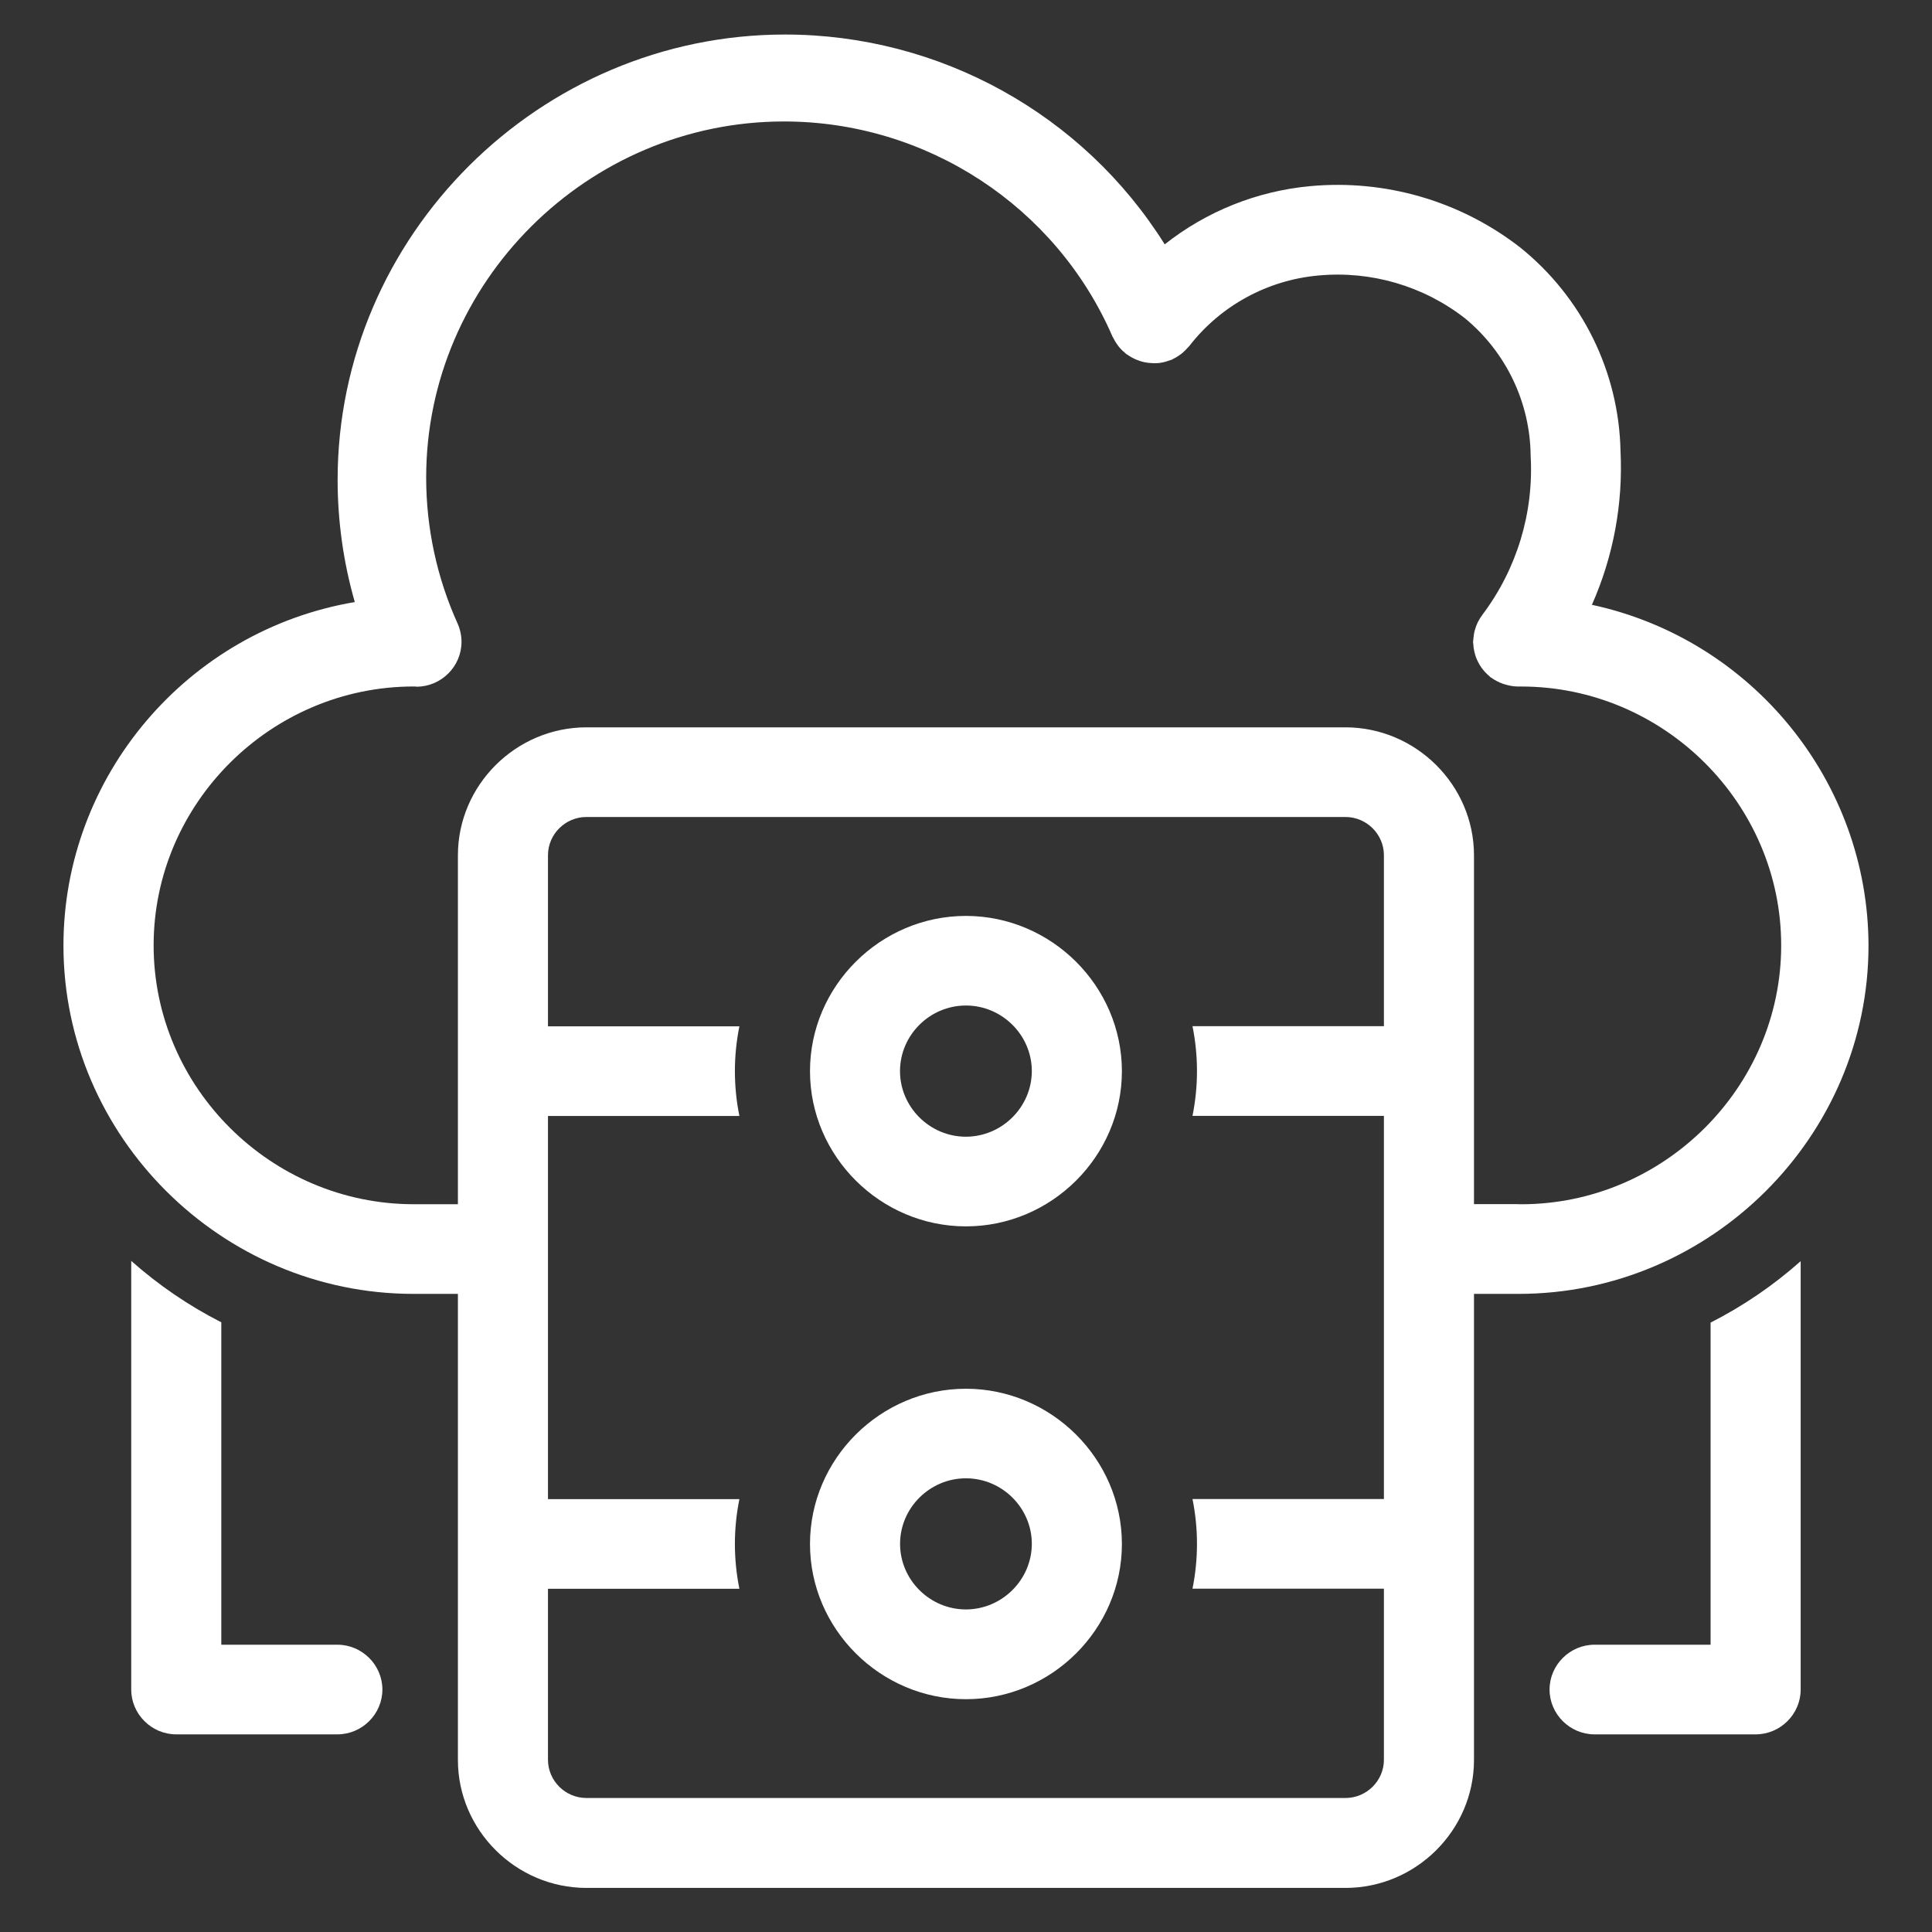
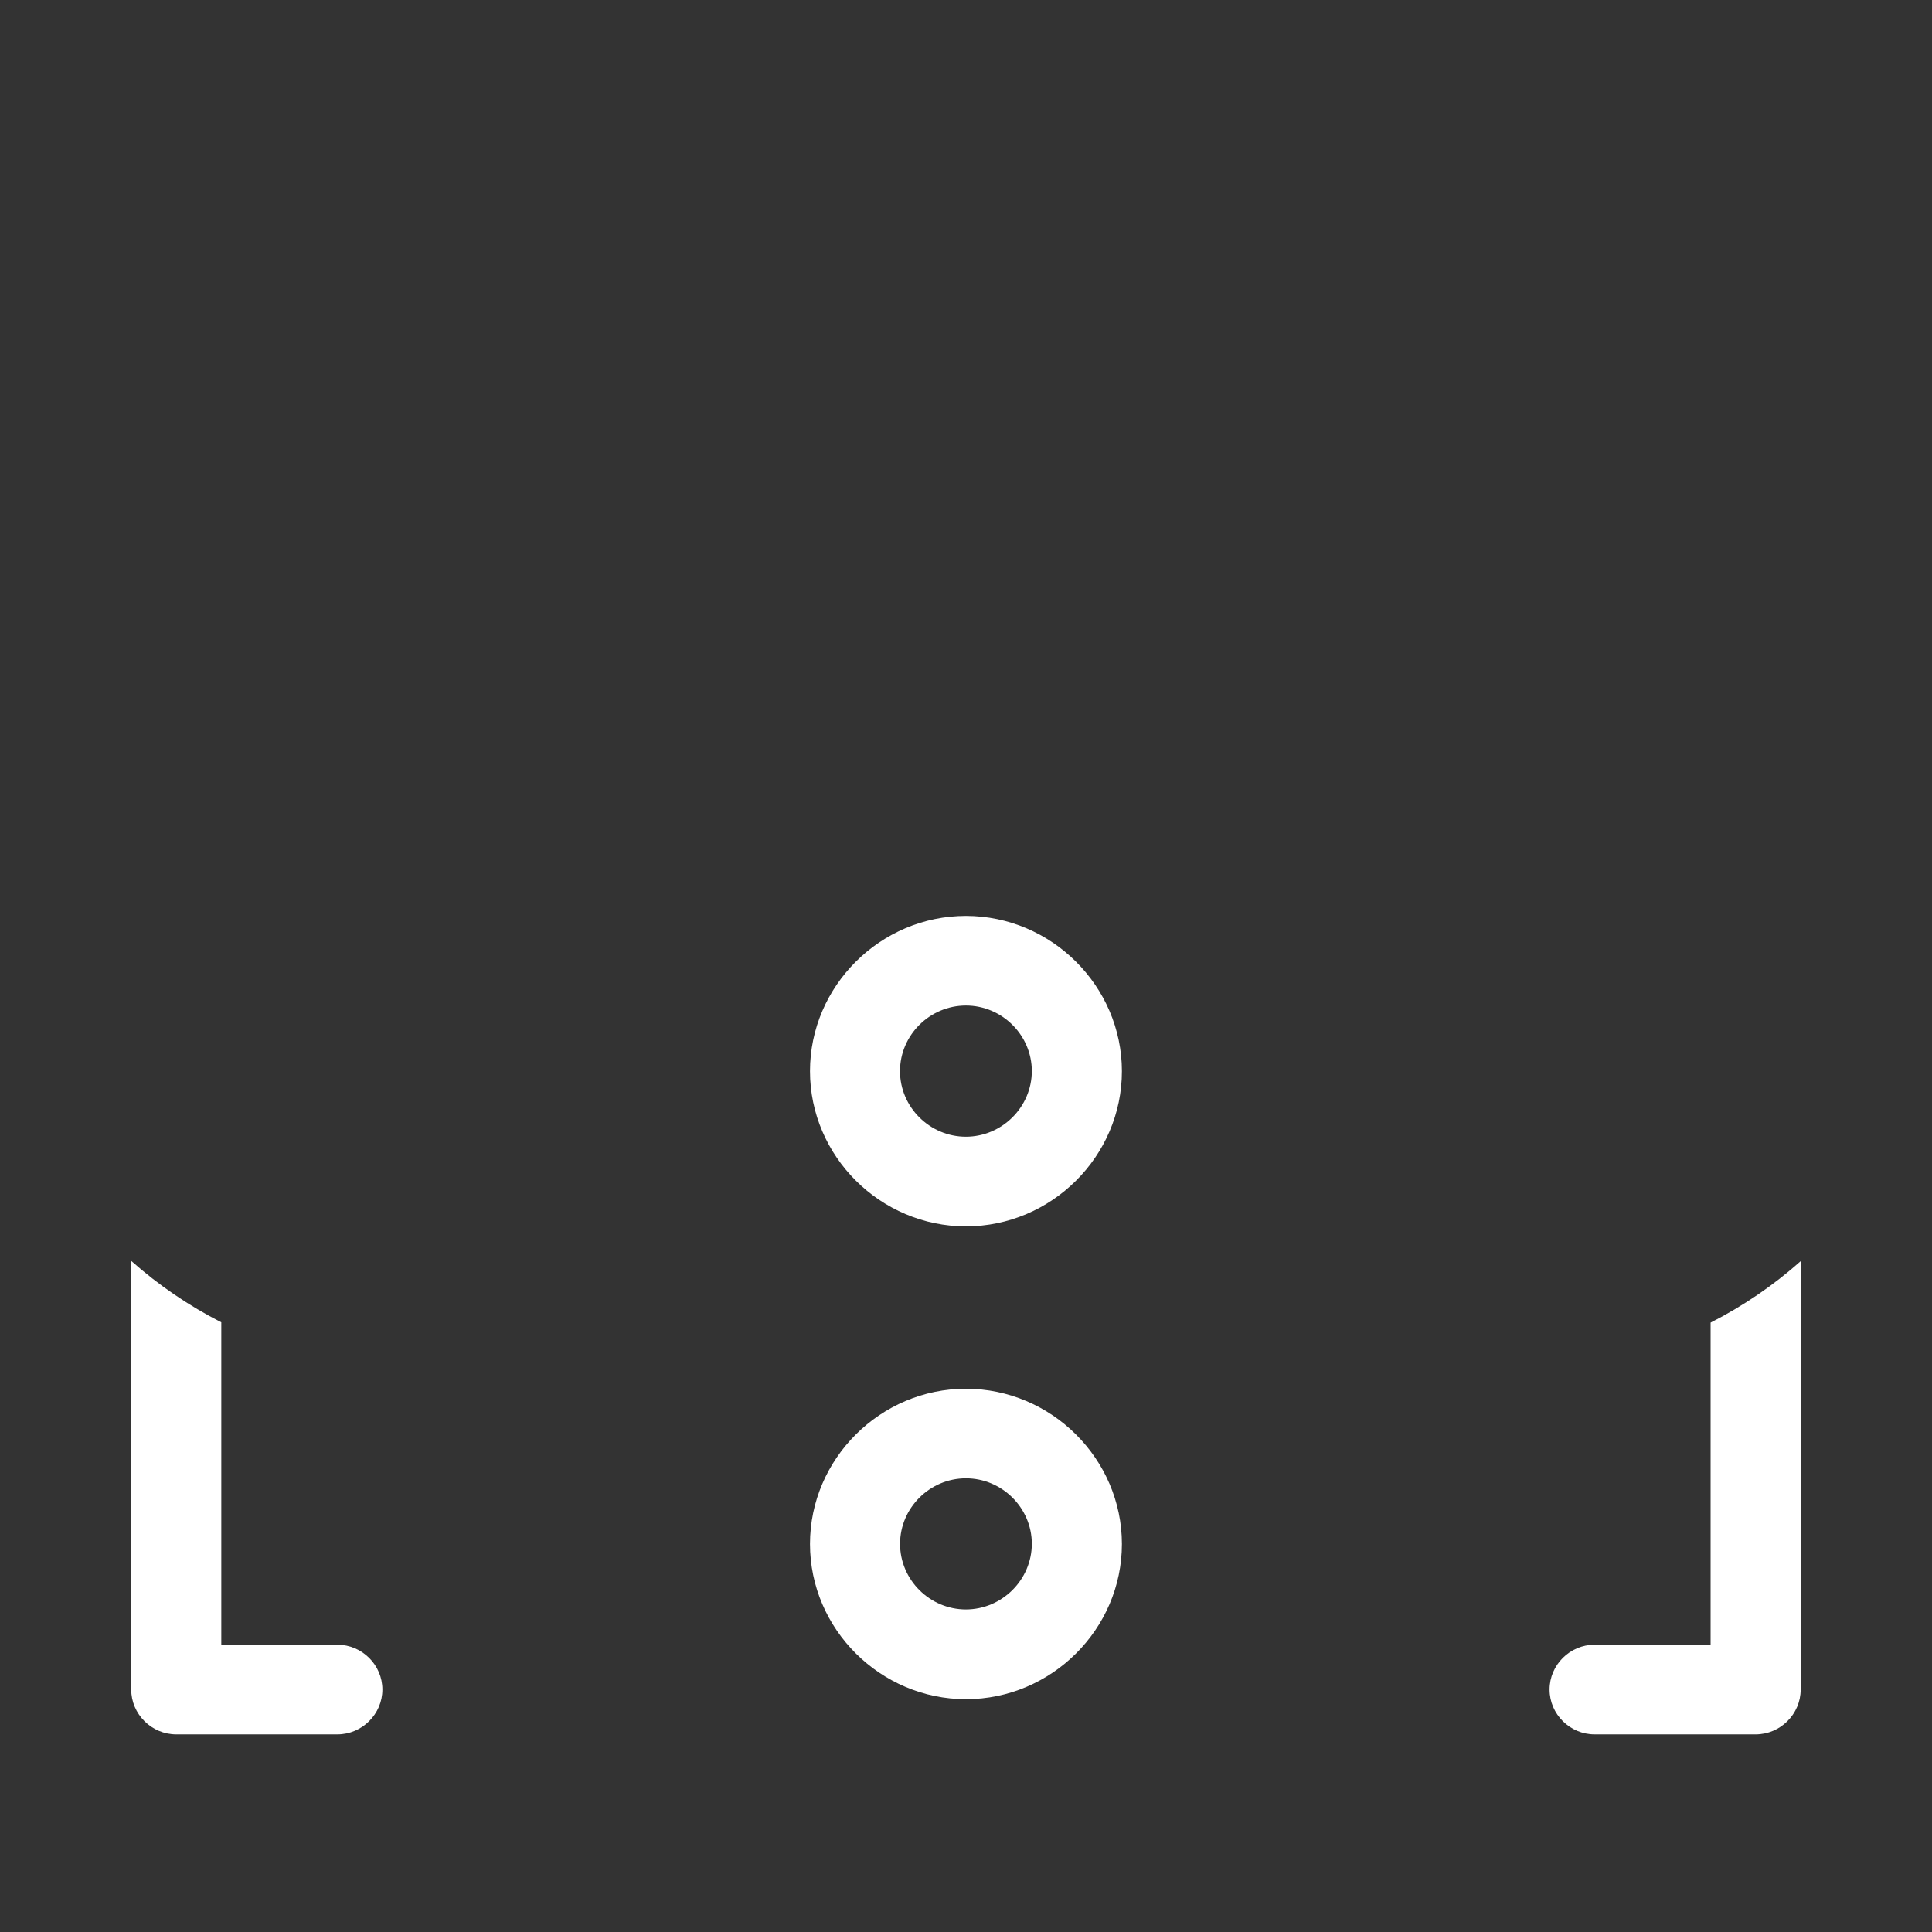
<svg xmlns="http://www.w3.org/2000/svg" xmlns:ns1="http://www.serif.com/" width="100%" height="100%" viewBox="0 0 35 35" version="1.1" xml:space="preserve" style="fill-rule:evenodd;clip-rule:evenodd;stroke-linejoin:round;stroke-miterlimit:2;">
  <rect x="0" y="0" width="35" height="35" fill="#333333" stroke="none" />
  <g transform="matrix(0.115,0,0,0.112,15.746,-6.217)">
    <rect id="Artboard1" x="-137.082" y="55.306" width="304.694" height="311.367" style="fill:none;" />
    <g id="Artboard11" ns1:id="Artboard1">
      <g transform="matrix(1,0,0,1,-126.241,-129.085)">
        <g transform="matrix(4.73,0,0,4.834,-9.875,185.335)">
          <path d="M32,46.315C29.151,46.315 26.806,48.66 26.806,51.509C26.806,54.358 29.151,56.703 32,56.703C34.849,56.703 37.194,54.358 37.194,51.509C37.191,48.661 34.848,46.318 32,46.315ZM32,53.7C30.796,53.7 29.806,52.71 29.806,51.506C29.806,50.302 30.796,49.312 32,49.312C33.204,49.312 34.194,50.302 34.194,51.506C34.191,52.708 33.202,53.697 32,53.7Z" style="fill:white;fill-rule:nonzero;" />
        </g>
        <g transform="matrix(4.73,0,0,4.834,-9.875,185.335)">
          <path d="M32,30.494C29.151,30.494 26.806,32.839 26.806,35.688C26.806,38.537 29.151,40.882 32,40.882C34.849,40.882 37.194,38.537 37.194,35.688C37.191,32.84 34.848,30.497 32,30.494ZM32,37.882C32,37.882 31.999,37.882 31.999,37.882C30.795,37.882 29.804,36.891 29.804,35.687C29.804,34.483 30.795,33.492 31.999,33.492C33.203,33.492 34.194,34.483 34.194,35.687C34.194,35.687 34.194,35.688 34.194,35.688C34.191,36.89 33.202,37.879 32,37.882Z" style="fill:white;fill-rule:nonzero;" />
        </g>
        <g transform="matrix(4.73,0,0,4.834,-9.875,185.335)">
-           <path d="M62.059,31.484C62.049,26.011 58.196,21.242 52.847,20.084C53.561,18.467 53.887,16.705 53.8,14.94C53.747,12.288 52.521,9.79 50.456,8.125C48.47,6.574 45.965,5.84 43.456,6.076C41.689,6.242 40.009,6.919 38.62,8.023C35.902,3.661 31.113,1.002 25.974,1.002C17.8,1.002 11.074,7.728 11.074,15.902C11.074,17.285 11.266,18.662 11.646,19.992C6.066,20.941 1.943,25.824 1.943,31.484C1.943,37.879 7.206,43.141 13.6,43.141C13.603,43.141 13.605,43.141 13.608,43.141L15.08,43.141L15.08,58.741C15.083,61.086 17.012,63.015 19.357,63.018L44.642,63.018C46.988,63.016 48.917,61.087 48.92,58.741L48.92,43.141L50.391,43.141C50.396,43.141 50.4,43.141 50.405,43.141C56.798,43.141 62.059,37.88 62.059,31.487C62.059,31.486 62.059,31.485 62.059,31.484ZM45.92,34.184L39.545,34.184C39.744,35.174 39.744,36.194 39.545,37.184L45.92,37.184L45.92,50.005L39.545,50.005C39.744,50.995 39.744,52.015 39.545,53.005L45.92,53.005L45.92,58.732C45.919,59.433 45.343,60.008 44.642,60.009L19.357,60.009C18.657,60.008 18.081,59.432 18.08,58.732L18.08,53.009L24.455,53.009C24.255,52.019 24.255,50.999 24.455,50.009L18.08,50.009L18.08,37.188L24.455,37.188C24.255,36.198 24.255,35.178 24.455,34.188L18.08,34.188L18.08,28.461C18.081,27.761 18.657,27.185 19.357,27.184L44.642,27.184C45.343,27.185 45.919,27.76 45.92,28.461L45.92,34.184ZM50.391,40.137L48.92,40.137L48.92,28.461C48.917,26.116 46.987,24.187 44.642,24.184L19.357,24.184C17.012,24.187 15.083,26.116 15.08,28.461L15.08,40.141L13.608,40.141C8.856,40.141 4.946,36.231 4.946,31.479C4.946,26.727 8.856,22.817 13.608,22.817L13.653,22.817C13.668,22.817 13.685,22.824 13.701,22.824C14.524,22.824 15.2,22.147 15.2,21.324C15.2,21.116 15.157,20.91 15.073,20.719C14.381,19.181 14.023,17.514 14.023,15.827C14.023,9.29 19.402,3.911 25.939,3.911C30.688,3.911 35.003,6.75 36.882,11.112C36.891,11.132 36.905,11.15 36.915,11.17C36.939,11.22 36.967,11.268 36.997,11.314C37.021,11.352 37.047,11.389 37.074,11.425C37.101,11.461 37.139,11.503 37.174,11.54C37.209,11.577 37.245,11.611 37.283,11.64C37.302,11.656 37.316,11.674 37.336,11.69C37.356,11.706 37.377,11.714 37.397,11.728C37.439,11.757 37.482,11.784 37.527,11.809C37.572,11.834 37.612,11.855 37.656,11.874C37.7,11.893 37.746,11.91 37.793,11.925C37.84,11.94 37.883,11.953 37.929,11.963C37.979,11.974 38.03,11.982 38.081,11.988C38.124,11.993 38.166,11.997 38.209,11.998C38.263,12.001 38.317,12.001 38.371,11.998C38.414,11.998 38.457,11.99 38.499,11.983C38.549,11.975 38.598,11.963 38.647,11.95C38.697,11.936 38.746,11.92 38.794,11.902C38.815,11.893 38.837,11.89 38.858,11.881C38.879,11.872 38.896,11.858 38.916,11.848C38.965,11.824 39.013,11.797 39.059,11.767C39.098,11.742 39.137,11.715 39.173,11.687C39.212,11.656 39.249,11.622 39.284,11.587C39.322,11.551 39.358,11.514 39.392,11.474C39.407,11.456 39.426,11.442 39.44,11.423C40.482,10.073 42.042,9.218 43.74,9.065C45.491,8.901 47.239,9.415 48.623,10.5C49.992,11.636 50.792,13.321 50.807,15.1C50.915,17.002 50.348,18.883 49.207,20.408L49.199,20.421C49.146,20.491 49.099,20.566 49.059,20.644C49.054,20.655 49.047,20.665 49.042,20.676C49.006,20.752 48.977,20.832 48.954,20.913C48.954,20.927 48.944,20.94 48.941,20.954C48.923,21.029 48.91,21.105 48.904,21.182C48.904,21.205 48.898,21.227 48.897,21.25C48.896,21.273 48.889,21.298 48.889,21.324C48.892,21.372 48.897,21.419 48.904,21.466C48.904,21.492 48.904,21.518 48.912,21.544C48.922,21.613 48.938,21.682 48.958,21.749C48.966,21.775 48.973,21.802 48.982,21.828C49.005,21.89 49.032,21.951 49.063,22.01C49.078,22.039 49.092,22.068 49.109,22.095C49.141,22.148 49.177,22.2 49.216,22.248C49.239,22.277 49.261,22.306 49.287,22.333C49.328,22.378 49.372,22.42 49.419,22.459C49.439,22.476 49.454,22.496 49.475,22.512C49.496,22.528 49.492,22.52 49.499,22.525C49.616,22.61 49.745,22.677 49.881,22.725C49.911,22.736 49.94,22.744 49.971,22.753C50.099,22.792 50.231,22.814 50.365,22.818L50.403,22.818C50.432,22.818 50.46,22.818 50.489,22.818C55.241,22.818 59.151,26.728 59.151,31.48C59.151,36.231 55.241,40.142 50.489,40.142C50.456,40.142 50.422,40.141 50.389,40.141L50.391,40.137Z" style="fill:white;fill-rule:nonzero;" />
-         </g>
+           </g>
        <g transform="matrix(4.73,0,0,4.834,-9.875,185.335)">
          <path d="M56.8,54.88L52.937,54.88C52.114,54.88 51.437,55.557 51.437,56.38C51.437,57.203 52.114,57.88 52.937,57.88L58.3,57.88C59.123,57.88 59.8,57.203 59.8,56.38L59.8,42.046C58.892,42.857 57.884,43.548 56.8,44.102L56.8,54.88Z" style="fill:white;fill-rule:nonzero;" />
        </g>
        <g transform="matrix(4.73,0,0,4.834,-9.875,185.335)">
          <path d="M11.065,54.88L7.2,54.88L7.2,44.092C6.116,43.538 5.108,42.847 4.2,42.037L4.2,56.38C4.2,57.203 4.877,57.88 5.7,57.88L11.065,57.88C11.888,57.88 12.565,57.203 12.565,56.38C12.565,55.557 11.888,54.88 11.065,54.88Z" style="fill:white;fill-rule:nonzero;" />
        </g>
      </g>
    </g>
  </g>
</svg>